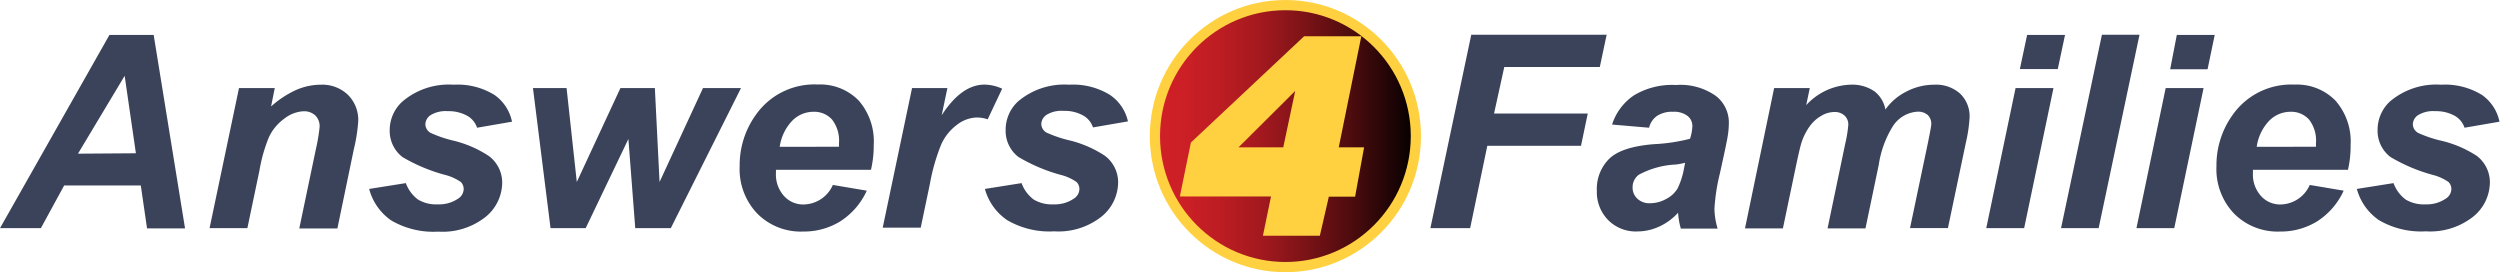
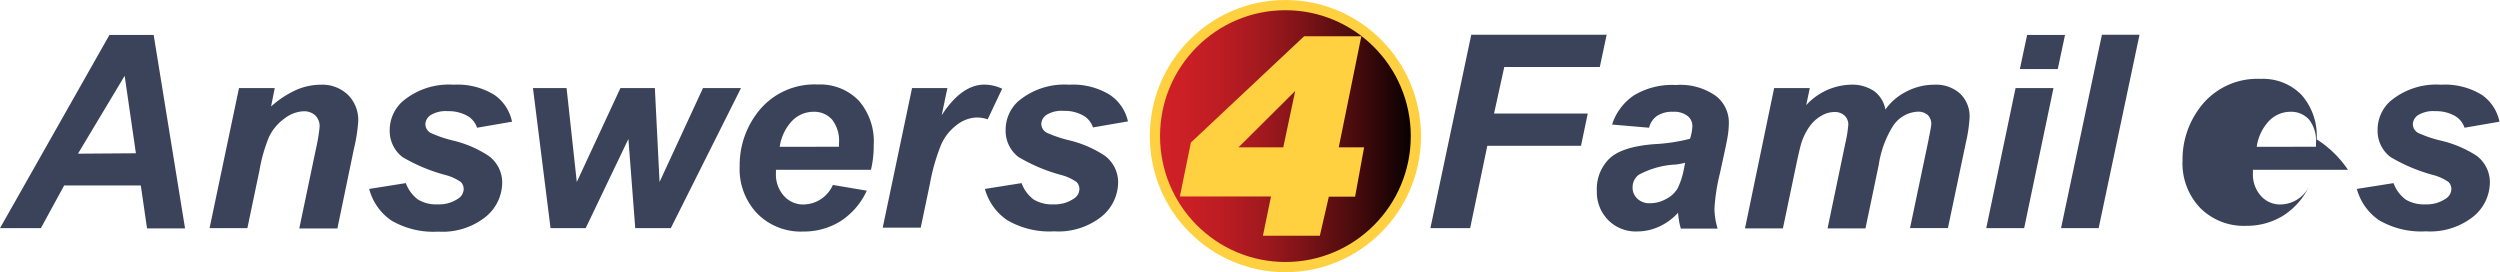
<svg xmlns="http://www.w3.org/2000/svg" id="20924b64-333e-4bea-8df5-2256fbbec044" data-name="Layer 1" viewBox="0 0 244.67 26.64">
  <defs>
    <linearGradient id="5ee7f460-1814-4ea2-9dd6-2330726c41ba" x1="113.03" y1="13.32" x2="138.57" y2="13.32" gradientUnits="userSpaceOnUse">
      <stop offset="0" stop-color="#d22027" />
      <stop offset="0.11" stop-color="#cc1f26" />
      <stop offset="0.25" stop-color="#bc1d23" />
      <stop offset="0.41" stop-color="#a2191e" />
      <stop offset="0.57" stop-color="#7d1317" />
      <stop offset="0.75" stop-color="#4e0c0e" />
      <stop offset="0.94" stop-color="#150304" />
      <stop offset="1" />
    </linearGradient>
  </defs>
  <title>a4flogo_color_112315</title>
  <ellipse cx="125.8" cy="13.32" rx="12.77" ry="12.82" stroke="#ffd140" stroke-miterlimit="10" fill="url(#5ee7f460-1814-4ea2-9dd6-2330726c41ba)" />
  <path d="M134.63,17l2.21-10.87h-5.6l-11.08,10.4-1.08,5.28H128l-.79,3.84h5.57l.88-3.82,2.57,0,.88-4.83Zm-5.43,0h-4.38l5.55-5.52Z" transform="translate(-3.61 -2.58)" fill="#ffd140" />
  <path d="M17.39,20.73H9.89L7.61,24.91h-4L14.32,6h4.33l3.07,18.93H18Zm-.48-3.15L15.81,10l-4.57,7.62Z" transform="translate(-3.61 -2.58)" fill="#3a4359" />
  <path d="M27,11.2H30.5L30.14,13a9.66,9.66,0,0,1,2.46-1.62A6.11,6.11,0,0,1,35,10.87a3.62,3.62,0,0,1,2.67,1,3.46,3.46,0,0,1,1,2.57,16.27,16.27,0,0,1-.43,2.74l-1.61,7.76H32.9l1.63-7.79A17.11,17.11,0,0,0,34.89,15a1.48,1.48,0,0,0-.42-1.12,1.61,1.61,0,0,0-1.17-.41,3.28,3.28,0,0,0-1.81.68A4.76,4.76,0,0,0,29.93,16,15.28,15.28,0,0,0,29,19.28l-1.18,5.63H24.12Z" transform="translate(-3.61 -2.58)" fill="#3a4359" />
  <path d="M39.74,21.07l3.59-.57a3.47,3.47,0,0,0,1.19,1.61,3.46,3.46,0,0,0,1.94.47,3.31,3.31,0,0,0,2-.57,1.14,1.14,0,0,0,.53-.94,1,1,0,0,0-.27-.67,4.7,4.7,0,0,0-1.54-.7A16.64,16.64,0,0,1,43,17.95a3.22,3.22,0,0,1-1.25-2.63A3.77,3.77,0,0,1,43,12.51a7,7,0,0,1,5-1.64,6.87,6.87,0,0,1,4,1,4.22,4.22,0,0,1,1.72,2.62l-3.42.59a2.11,2.11,0,0,0-.88-1.12,3.75,3.75,0,0,0-2-.5,2.81,2.81,0,0,0-1.67.39,1.11,1.11,0,0,0-.51.89,1,1,0,0,0,.52.85,12.13,12.13,0,0,0,2.08.72,11,11,0,0,1,3.63,1.55,3.25,3.25,0,0,1,1.29,2.58,4.36,4.36,0,0,1-1.64,3.38,6.8,6.8,0,0,1-4.62,1.43,8.18,8.18,0,0,1-4.59-1.09A5.41,5.41,0,0,1,39.74,21.07Z" transform="translate(-3.61 -2.58)" fill="#3a4359" />
  <path d="M69.26,24.91H65.78l-.67-8.73-4.18,8.73H57.49L55.77,11.2h3.29l1,9.19,4.27-9.19h3.37l.46,9.19,4.25-9.19h3.72Z" transform="translate(-3.61 -2.58)" fill="#3a4359" />
  <path d="M88.85,19.2h-9.3c0,.15,0,.26,0,.34a3.11,3.11,0,0,0,.78,2.21,2.5,2.5,0,0,0,1.91.84,3.17,3.17,0,0,0,2.88-1.91l3.32.56a7,7,0,0,1-2.59,3,6.78,6.78,0,0,1-3.63,1,6,6,0,0,1-4.49-1.75A6.29,6.29,0,0,1,76,18.85a8.43,8.43,0,0,1,1.56-5,7,7,0,0,1,6.08-3,5.27,5.27,0,0,1,4,1.56,6.06,6.06,0,0,1,1.48,4.36A10.35,10.35,0,0,1,88.85,19.2Zm-3.13-2.26c0-.16,0-.29,0-.37a3.33,3.33,0,0,0-.68-2.29,2.34,2.34,0,0,0-1.83-.76,2.91,2.91,0,0,0-2.06.87,4.61,4.61,0,0,0-1.23,2.56Z" transform="translate(-3.61 -2.58)" fill="#3a4359" />
  <path d="M92.87,11.2h3.46l-.56,2.66q1.94-3,4.2-3a4.31,4.31,0,0,1,1.72.4l-1.42,3a3.15,3.15,0,0,0-1.07-.18,3.3,3.3,0,0,0-1.94.72,4.85,4.85,0,0,0-1.54,1.93,19.2,19.2,0,0,0-1.1,3.83l-.9,4.3H90Z" transform="translate(-3.61 -2.58)" fill="#3a4359" />
  <path d="M100,21.07l3.59-.57a3.47,3.47,0,0,0,1.19,1.61,3.46,3.46,0,0,0,1.94.47,3.31,3.31,0,0,0,2-.57,1.14,1.14,0,0,0,.53-.94,1,1,0,0,0-.27-.67,4.7,4.7,0,0,0-1.54-.7,16.64,16.64,0,0,1-4.16-1.76,3.22,3.22,0,0,1-1.25-2.63,3.77,3.77,0,0,1,1.21-2.8,7,7,0,0,1,5-1.64,6.87,6.87,0,0,1,4,1A4.22,4.22,0,0,1,114,14.46l-3.42.59a2.12,2.12,0,0,0-.88-1.12,3.75,3.75,0,0,0-2-.5,2.81,2.81,0,0,0-1.67.39,1.11,1.11,0,0,0-.51.89,1,1,0,0,0,.52.85,12.12,12.12,0,0,0,2.08.72,11,11,0,0,1,3.63,1.55,3.25,3.25,0,0,1,1.29,2.58,4.36,4.36,0,0,1-1.64,3.38,6.8,6.8,0,0,1-4.62,1.43,8.18,8.18,0,0,1-4.59-1.09A5.41,5.41,0,0,1,100,21.07Z" transform="translate(-3.61 -2.58)" fill="#3a4359" />
  <path d="M143.6,24.91l4-18.93h13.25l-.67,3.16h-9.35l-1,4.55H159l-.66,3.16h-9.17l-1.68,8.06Z" transform="translate(-3.61 -2.58)" fill="#3a4359" />
  <path d="M165,15.08l-3.62-.31a5.44,5.44,0,0,1,2.16-2.87,7.23,7.23,0,0,1,4.09-1,6,6,0,0,1,3.91,1.07,3.28,3.28,0,0,1,1.27,2.6,8.5,8.5,0,0,1-.11,1.32q-.11.7-.77,3.67A18.83,18.83,0,0,0,171.4,23a7.08,7.08,0,0,0,.31,1.95h-3.6a7.1,7.1,0,0,1-.27-1.55A5.68,5.68,0,0,1,166,24.75a5.08,5.08,0,0,1-2.13.48A3.8,3.8,0,0,1,161,24.12a3.9,3.9,0,0,1-1.11-2.87,4.15,4.15,0,0,1,1.22-3.14q1.22-1.17,4.36-1.42a17.32,17.32,0,0,0,3.54-.53,4.58,4.58,0,0,0,.23-1.24,1.25,1.25,0,0,0-.48-1,2.17,2.17,0,0,0-1.42-.4,2.67,2.67,0,0,0-1.57.41A2,2,0,0,0,165,15.08Zm3.53,3.43a7.65,7.65,0,0,1-.89.17,8.47,8.47,0,0,0-3.64,1,1.5,1.5,0,0,0-.61,1.25,1.45,1.45,0,0,0,.46,1.09,1.7,1.7,0,0,0,1.23.45,3.24,3.24,0,0,0,1.58-.41,2.78,2.78,0,0,0,1.11-1,7.15,7.15,0,0,0,.65-2Z" transform="translate(-3.61 -2.58)" fill="#3a4359" />
  <path d="M177.24,11.2h3.49l-.35,1.67a6.12,6.12,0,0,1,4.29-2,3.85,3.85,0,0,1,2.39.65,2.89,2.89,0,0,1,1.07,1.78,5.52,5.52,0,0,1,2-1.73,5.88,5.88,0,0,1,2.76-.7,3.54,3.54,0,0,1,2.56.88,3.07,3.07,0,0,1,.92,2.32,14.23,14.23,0,0,1-.36,2.45l-1.76,8.38h-3.71l1.76-8.38q.32-1.58.32-1.78a1.19,1.19,0,0,0-.34-.9,1.43,1.43,0,0,0-1-.33A3.08,3.08,0,0,0,188.82,15a9.88,9.88,0,0,0-1.34,3.71l-1.3,6.22h-3.71l1.73-8.29a12.2,12.2,0,0,0,.3-1.86,1.17,1.17,0,0,0-.37-.89,1.41,1.41,0,0,0-1-.35,2.56,2.56,0,0,0-1.25.36,3.68,3.68,0,0,0-1.13,1,5.86,5.86,0,0,0-.83,1.63q-.15.46-.5,2.1l-1.32,6.3h-3.71Z" transform="translate(-3.61 -2.58)" fill="#3a4359" />
  <path d="M200.87,11.2h3.71l-2.87,13.71H198ZM202,6h3.71L205,9.34h-3.71Z" transform="translate(-3.61 -2.58)" fill="#3a4359" />
  <path d="M205.32,24.91l4-18.93H213l-4,18.93Z" transform="translate(-3.61 -2.58)" fill="#3a4359" />
-   <path d="M215.56,11.2h3.71L216.4,24.91H212.7ZM216.65,6h3.71l-.7,3.36H216Z" transform="translate(-3.61 -2.58)" fill="#3a4359" />
-   <path d="M233.4,19.2h-9.3c0,.15,0,.26,0,.34a3.11,3.11,0,0,0,.78,2.21,2.5,2.5,0,0,0,1.9.84,3.17,3.17,0,0,0,2.88-1.91l3.32.56a7,7,0,0,1-2.59,3,6.78,6.78,0,0,1-3.64,1,6,6,0,0,1-4.49-1.75,6.3,6.3,0,0,1-1.73-4.63,8.42,8.42,0,0,1,1.56-5,7,7,0,0,1,6.08-3,5.27,5.27,0,0,1,4,1.56,6.06,6.06,0,0,1,1.49,4.36A10.35,10.35,0,0,1,233.4,19.2Zm-3.13-2.26c0-.16,0-.29,0-.37a3.33,3.33,0,0,0-.68-2.29,2.34,2.34,0,0,0-1.83-.76,2.91,2.91,0,0,0-2.06.87,4.61,4.61,0,0,0-1.23,2.56Z" transform="translate(-3.61 -2.58)" fill="#3a4359" />
+   <path d="M233.4,19.2h-9.3c0,.15,0,.26,0,.34a3.11,3.11,0,0,0,.78,2.21,2.5,2.5,0,0,0,1.9.84,3.17,3.17,0,0,0,2.88-1.91a7,7,0,0,1-2.59,3,6.78,6.78,0,0,1-3.64,1,6,6,0,0,1-4.49-1.75,6.3,6.3,0,0,1-1.73-4.63,8.42,8.42,0,0,1,1.56-5,7,7,0,0,1,6.08-3,5.27,5.27,0,0,1,4,1.56,6.06,6.06,0,0,1,1.49,4.36A10.35,10.35,0,0,1,233.4,19.2Zm-3.13-2.26c0-.16,0-.29,0-.37a3.33,3.33,0,0,0-.68-2.29,2.34,2.34,0,0,0-1.83-.76,2.91,2.91,0,0,0-2.06.87,4.61,4.61,0,0,0-1.23,2.56Z" transform="translate(-3.61 -2.58)" fill="#3a4359" />
  <path d="M234.27,21.07l3.59-.57a3.47,3.47,0,0,0,1.19,1.61,3.46,3.46,0,0,0,1.94.47,3.31,3.31,0,0,0,2-.57,1.14,1.14,0,0,0,.53-.94,1,1,0,0,0-.27-.67,4.7,4.7,0,0,0-1.54-.7,16.64,16.64,0,0,1-4.16-1.76,3.22,3.22,0,0,1-1.25-2.63,3.77,3.77,0,0,1,1.21-2.8,7,7,0,0,1,5-1.64,6.87,6.87,0,0,1,4,1,4.22,4.22,0,0,1,1.72,2.62l-3.42.59a2.12,2.12,0,0,0-.88-1.12,3.75,3.75,0,0,0-2-.5,2.81,2.81,0,0,0-1.67.39,1.11,1.11,0,0,0-.51.89,1,1,0,0,0,.52.85,12.12,12.12,0,0,0,2.08.72A11,11,0,0,1,246,17.83a3.25,3.25,0,0,1,1.29,2.58,4.36,4.36,0,0,1-1.64,3.38,6.8,6.8,0,0,1-4.62,1.43,8.18,8.18,0,0,1-4.59-1.09A5.41,5.41,0,0,1,234.27,21.07Z" transform="translate(-3.61 -2.58)" fill="#3a4359" />
</svg>